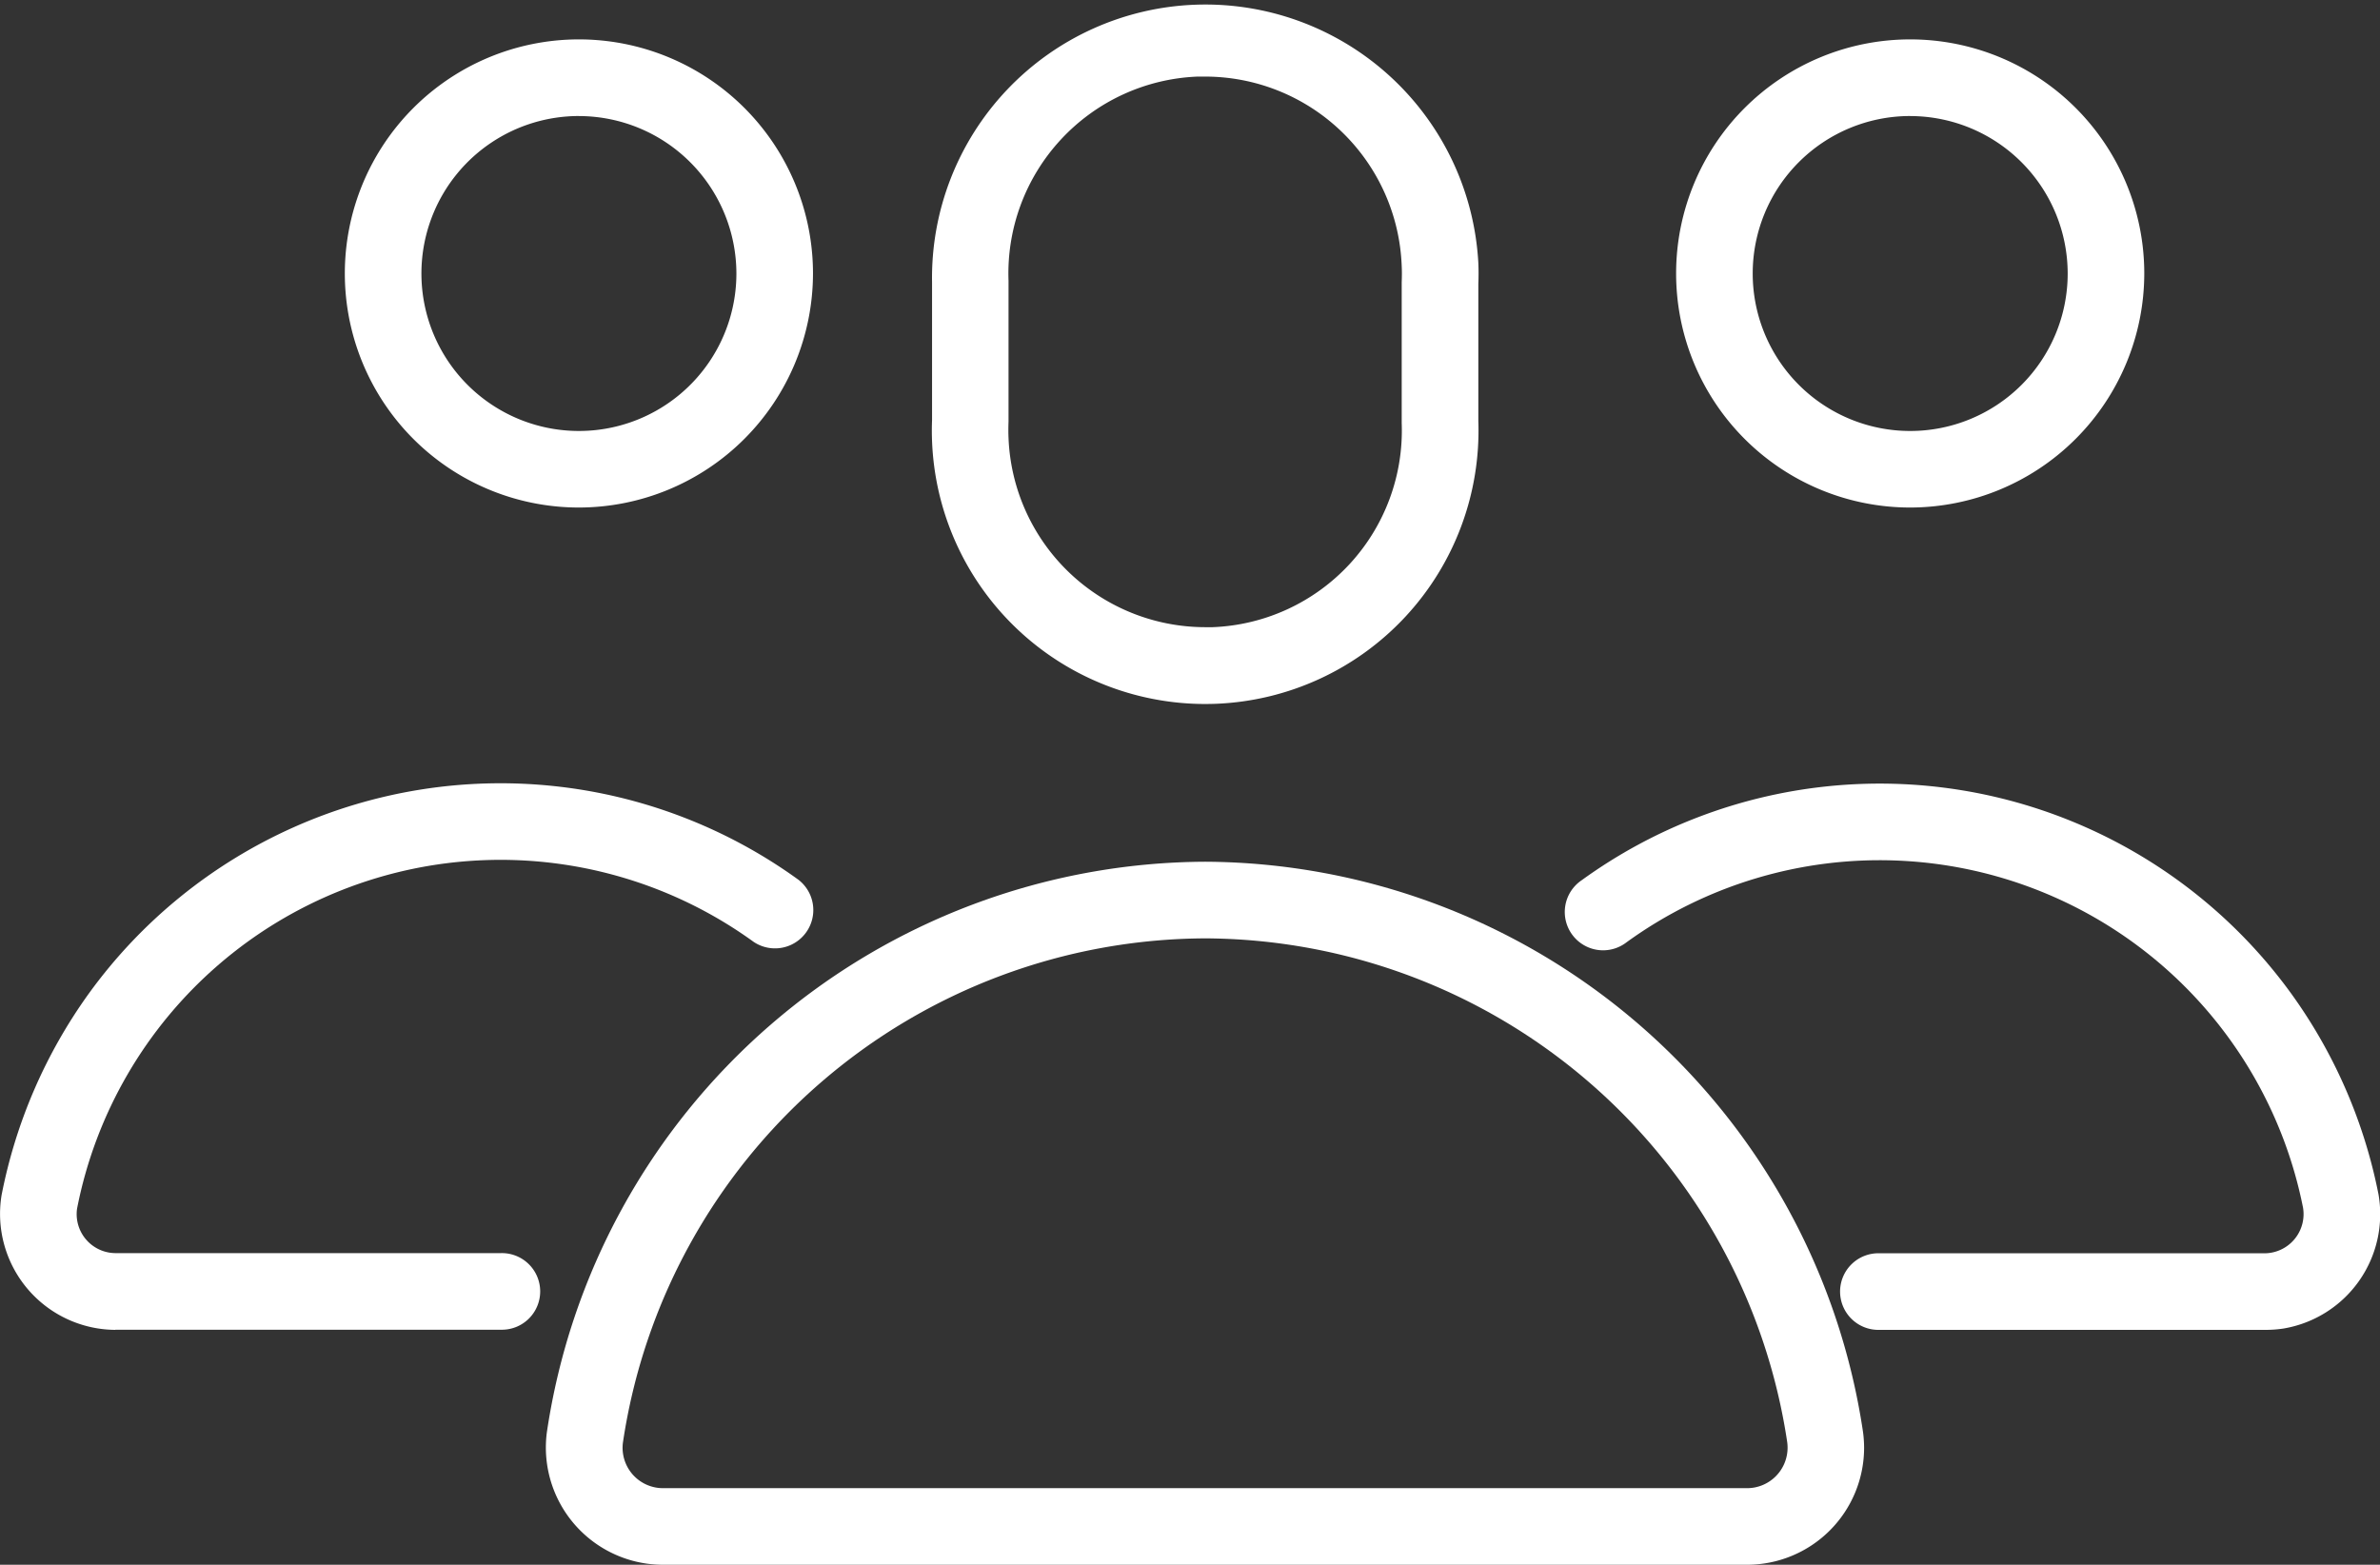
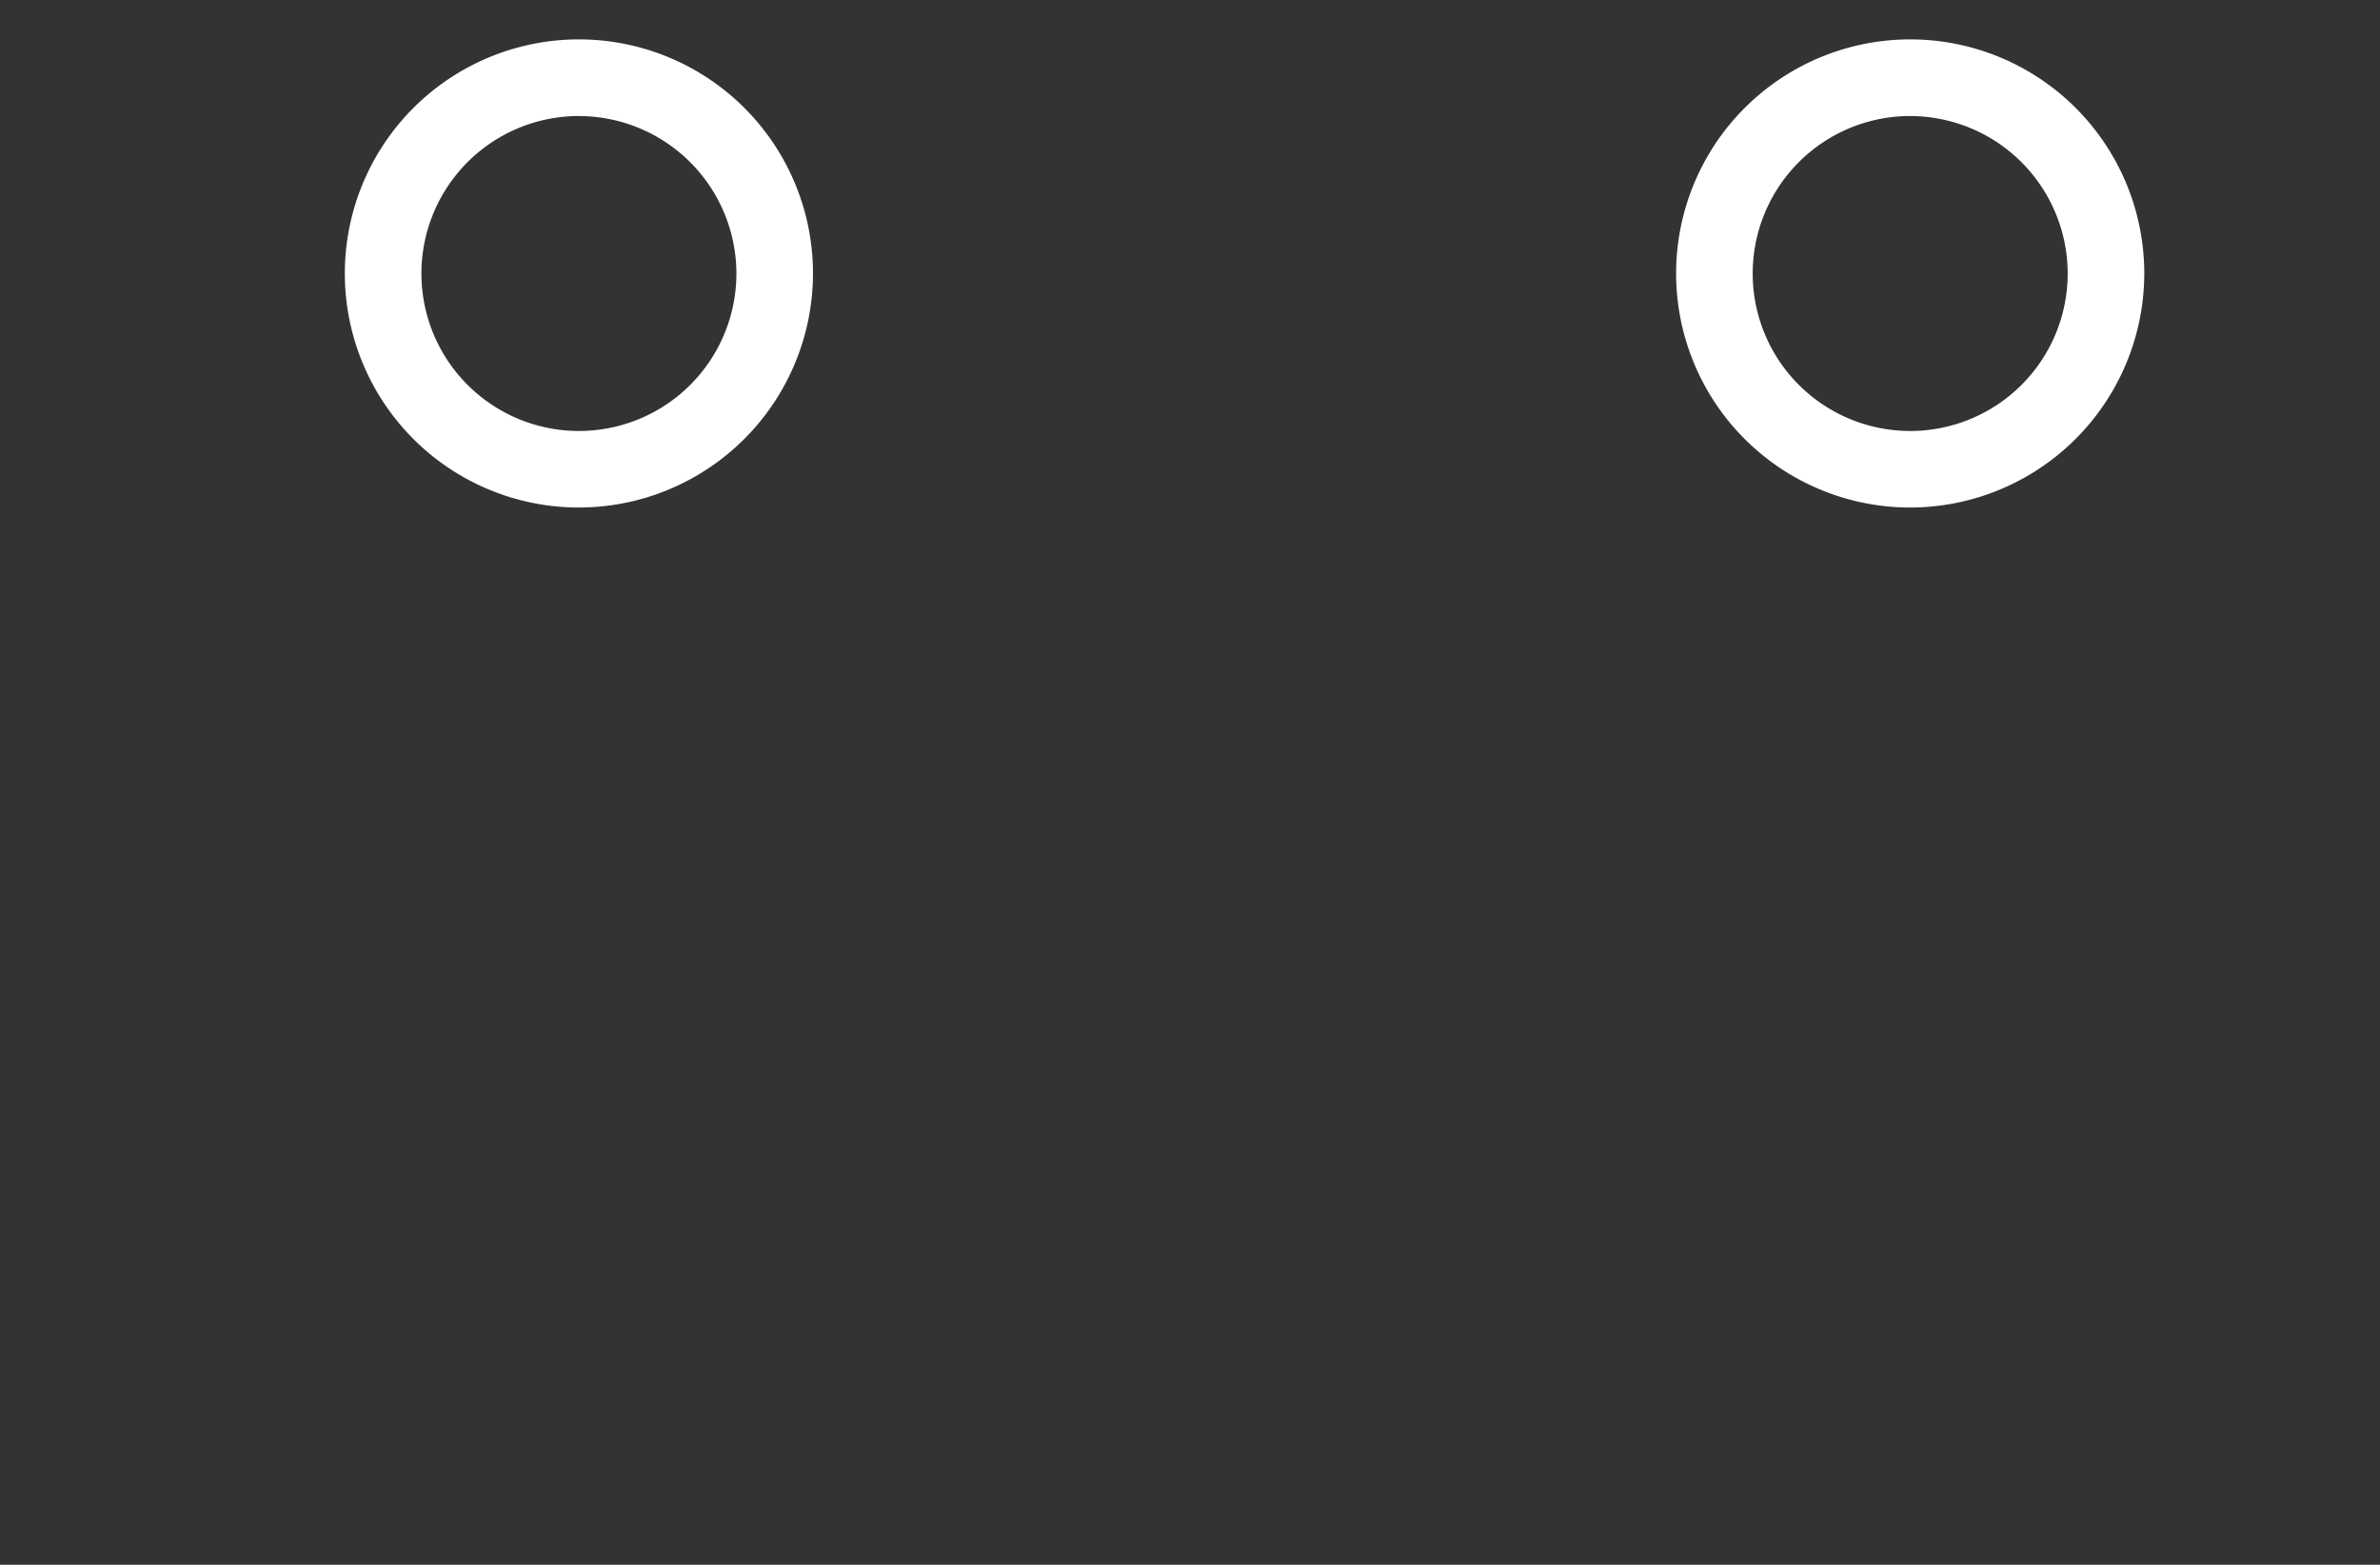
<svg xmlns="http://www.w3.org/2000/svg" width="63.608" height="41.822" viewBox="0 0 63.608 41.822">
  <rect x="0" y="0" width="63.608" height="41.822" fill="#333333" stroke="none" />
  <g id="Gruppe_477" data-name="Gruppe 477" transform="translate(-1036.669 -316.059)">
-     <path id="Pfad_694" data-name="Pfad 694" d="M1068.3,334.875a7.307,7.307,0,0,1-7.293-7.027q-.011-.279,0-.559v-3.683a7.306,7.306,0,0,1,14.6-.521c.008.184.008.376,0,.565v3.658a7.307,7.307,0,0,1-7.022,7.562C1068.5,334.873,1068.4,334.875,1068.3,334.875Zm.012-16.769c-.069,0-.137,0-.207,0a5.265,5.265,0,0,0-5.054,5.457v3.759c-.006.173-.006.309,0,.443a5.265,5.265,0,0,0,5.254,5.057c.067,0,.134,0,.2,0a5.26,5.26,0,0,0,5.054-5.457c0-.012,0-.026,0-.039v-3.72c.007-.176.007-.306,0-.437a5.258,5.258,0,0,0-5.25-5.063Zm7.3,9.221h0Z" transform="translate(0.572)" style="fill: rgb(255, 255, 255);" />
-     <path id="Pfad_695" data-name="Pfad 695" d="M1083.028,357.352h-28.97a3.219,3.219,0,0,1-.409-.026,3.134,3.134,0,0,1-2.7-3.511,17.864,17.864,0,0,1,17.592-15.253h.005a17.864,17.864,0,0,1,17.579,15.241,3.237,3.237,0,0,1,.029.424,3.129,3.129,0,0,1-3.129,3.125Zm-14.484-16.742a15.8,15.8,0,0,0-15.563,13.486,1.08,1.08,0,0,0,.932,1.2,1.128,1.128,0,0,0,.144.009h28.968a1.082,1.082,0,0,0,1.084-1.08,1.158,1.158,0,0,0-.009-.144,15.8,15.8,0,0,0-15.553-13.471Z" transform="translate(0.335 0.529)" style="fill: rgb(255, 255, 255);" />
    <path id="Pfad_696" data-name="Pfad 696" d="M1051.93,329.6a6.256,6.256,0,1,1,6.255-6.256A6.263,6.263,0,0,1,1051.93,329.6Zm0-10.464a4.209,4.209,0,1,0,4.208,4.209A4.214,4.214,0,0,0,1051.93,319.137Z" transform="translate(0.212 0.024)" style="fill: rgb(255, 255, 255);" />
-     <path id="Pfad_697" data-name="Pfad 697" d="M1039.75,351.122a3.1,3.1,0,0,1-3.039-3.6,13.7,13.7,0,0,1,2.335-5.393,13.58,13.58,0,0,1,18.965-3.035,1.024,1.024,0,0,1-1.2,1.658,11.532,11.532,0,0,0-18.083,7.132,1.043,1.043,0,0,0,.868,1.174,1.143,1.143,0,0,0,.182.013h10.272a1.024,1.024,0,1,1,0,2.047h-10.3Z" transform="translate(0 0.481)" style="fill: rgb(255, 255, 255);" />
    <path id="Pfad_698" data-name="Pfad 698" d="M1086.692,329.6a6.256,6.256,0,1,1,6.256-6.256A6.263,6.263,0,0,1,1086.692,329.6Zm0-10.464a4.209,4.209,0,1,0,4.209,4.209A4.213,4.213,0,0,0,1086.692,319.137Z" transform="translate(1.029 0.024)" style="fill: rgb(255, 255, 255);" />
-     <path id="Pfad_699" data-name="Pfad 699" d="M1096.229,351.122h-10.287a1.024,1.024,0,1,1,0-2.047H1096.2a1.031,1.031,0,0,0,.2-.014,1.048,1.048,0,0,0,.86-1.2,11.534,11.534,0,0,0-18.078-7.1,1.024,1.024,0,1,1-1.2-1.658,13.579,13.579,0,0,1,18.964,3.035,13.679,13.679,0,0,1,2.33,5.363,3.1,3.1,0,0,1-2.543,3.586A3.181,3.181,0,0,1,1096.229,351.122Z" transform="translate(0.961 0.481)" style="fill: rgb(255, 255, 255);" />
  </g>
</svg>